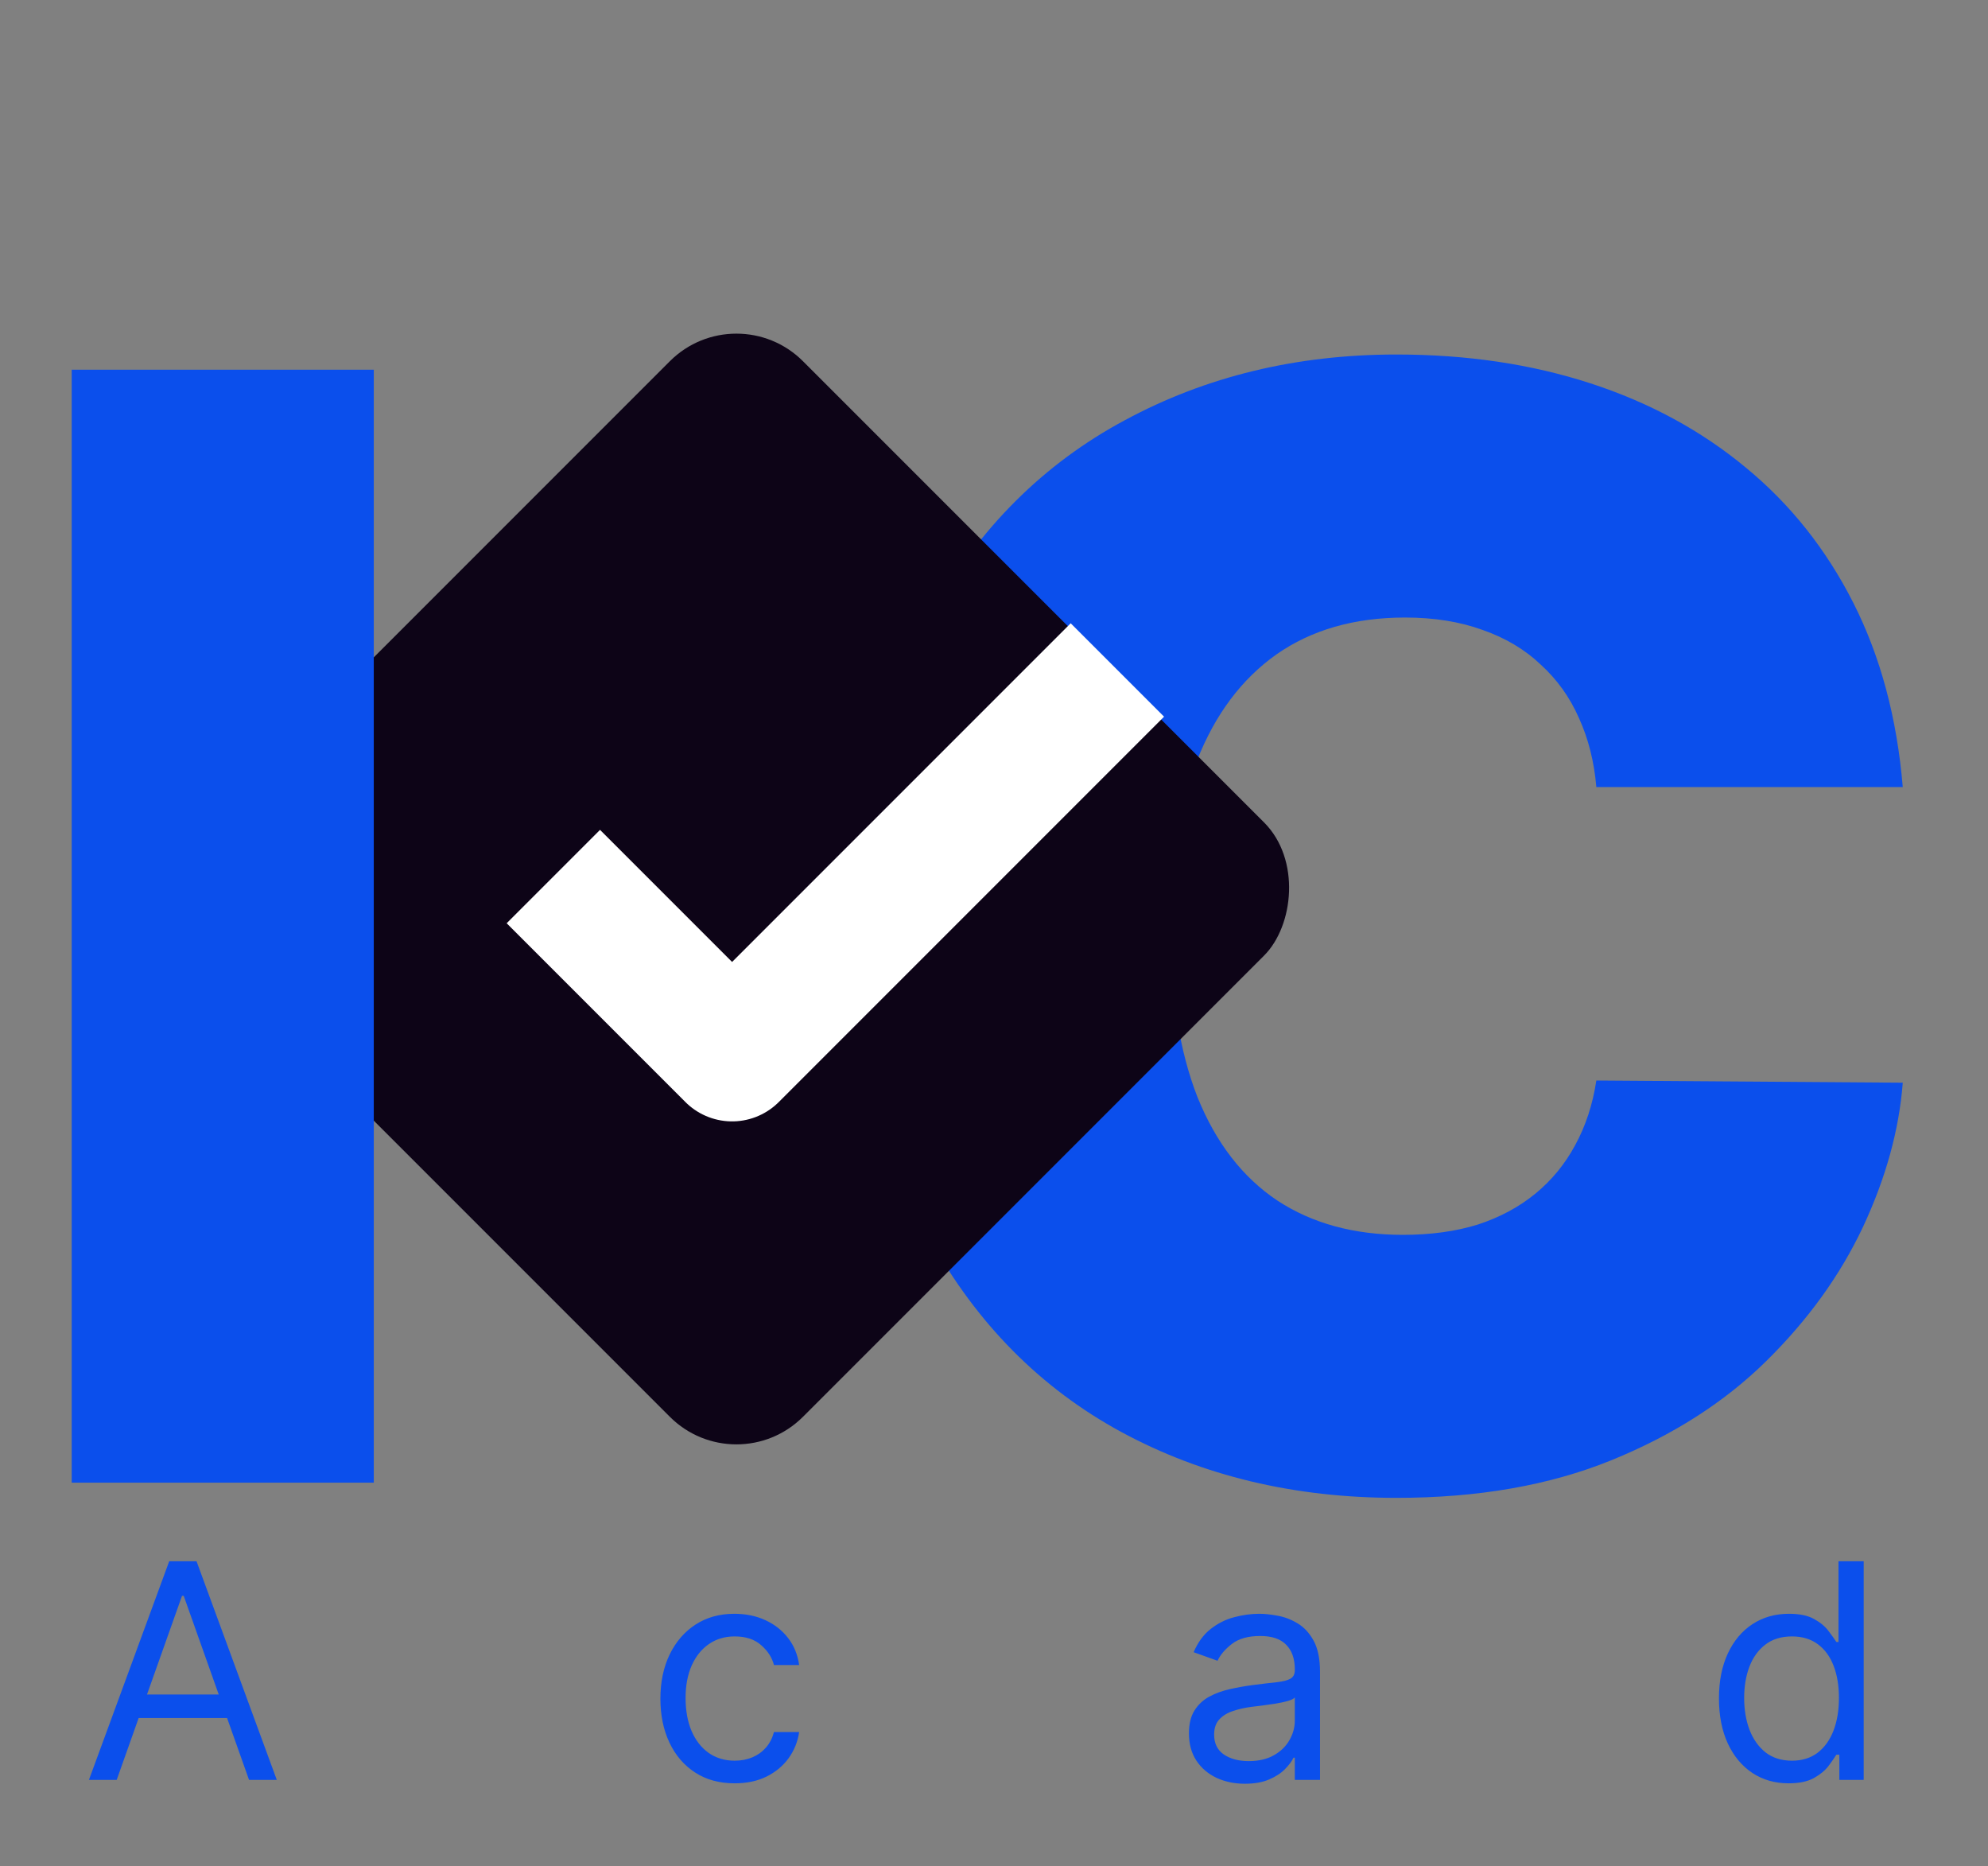
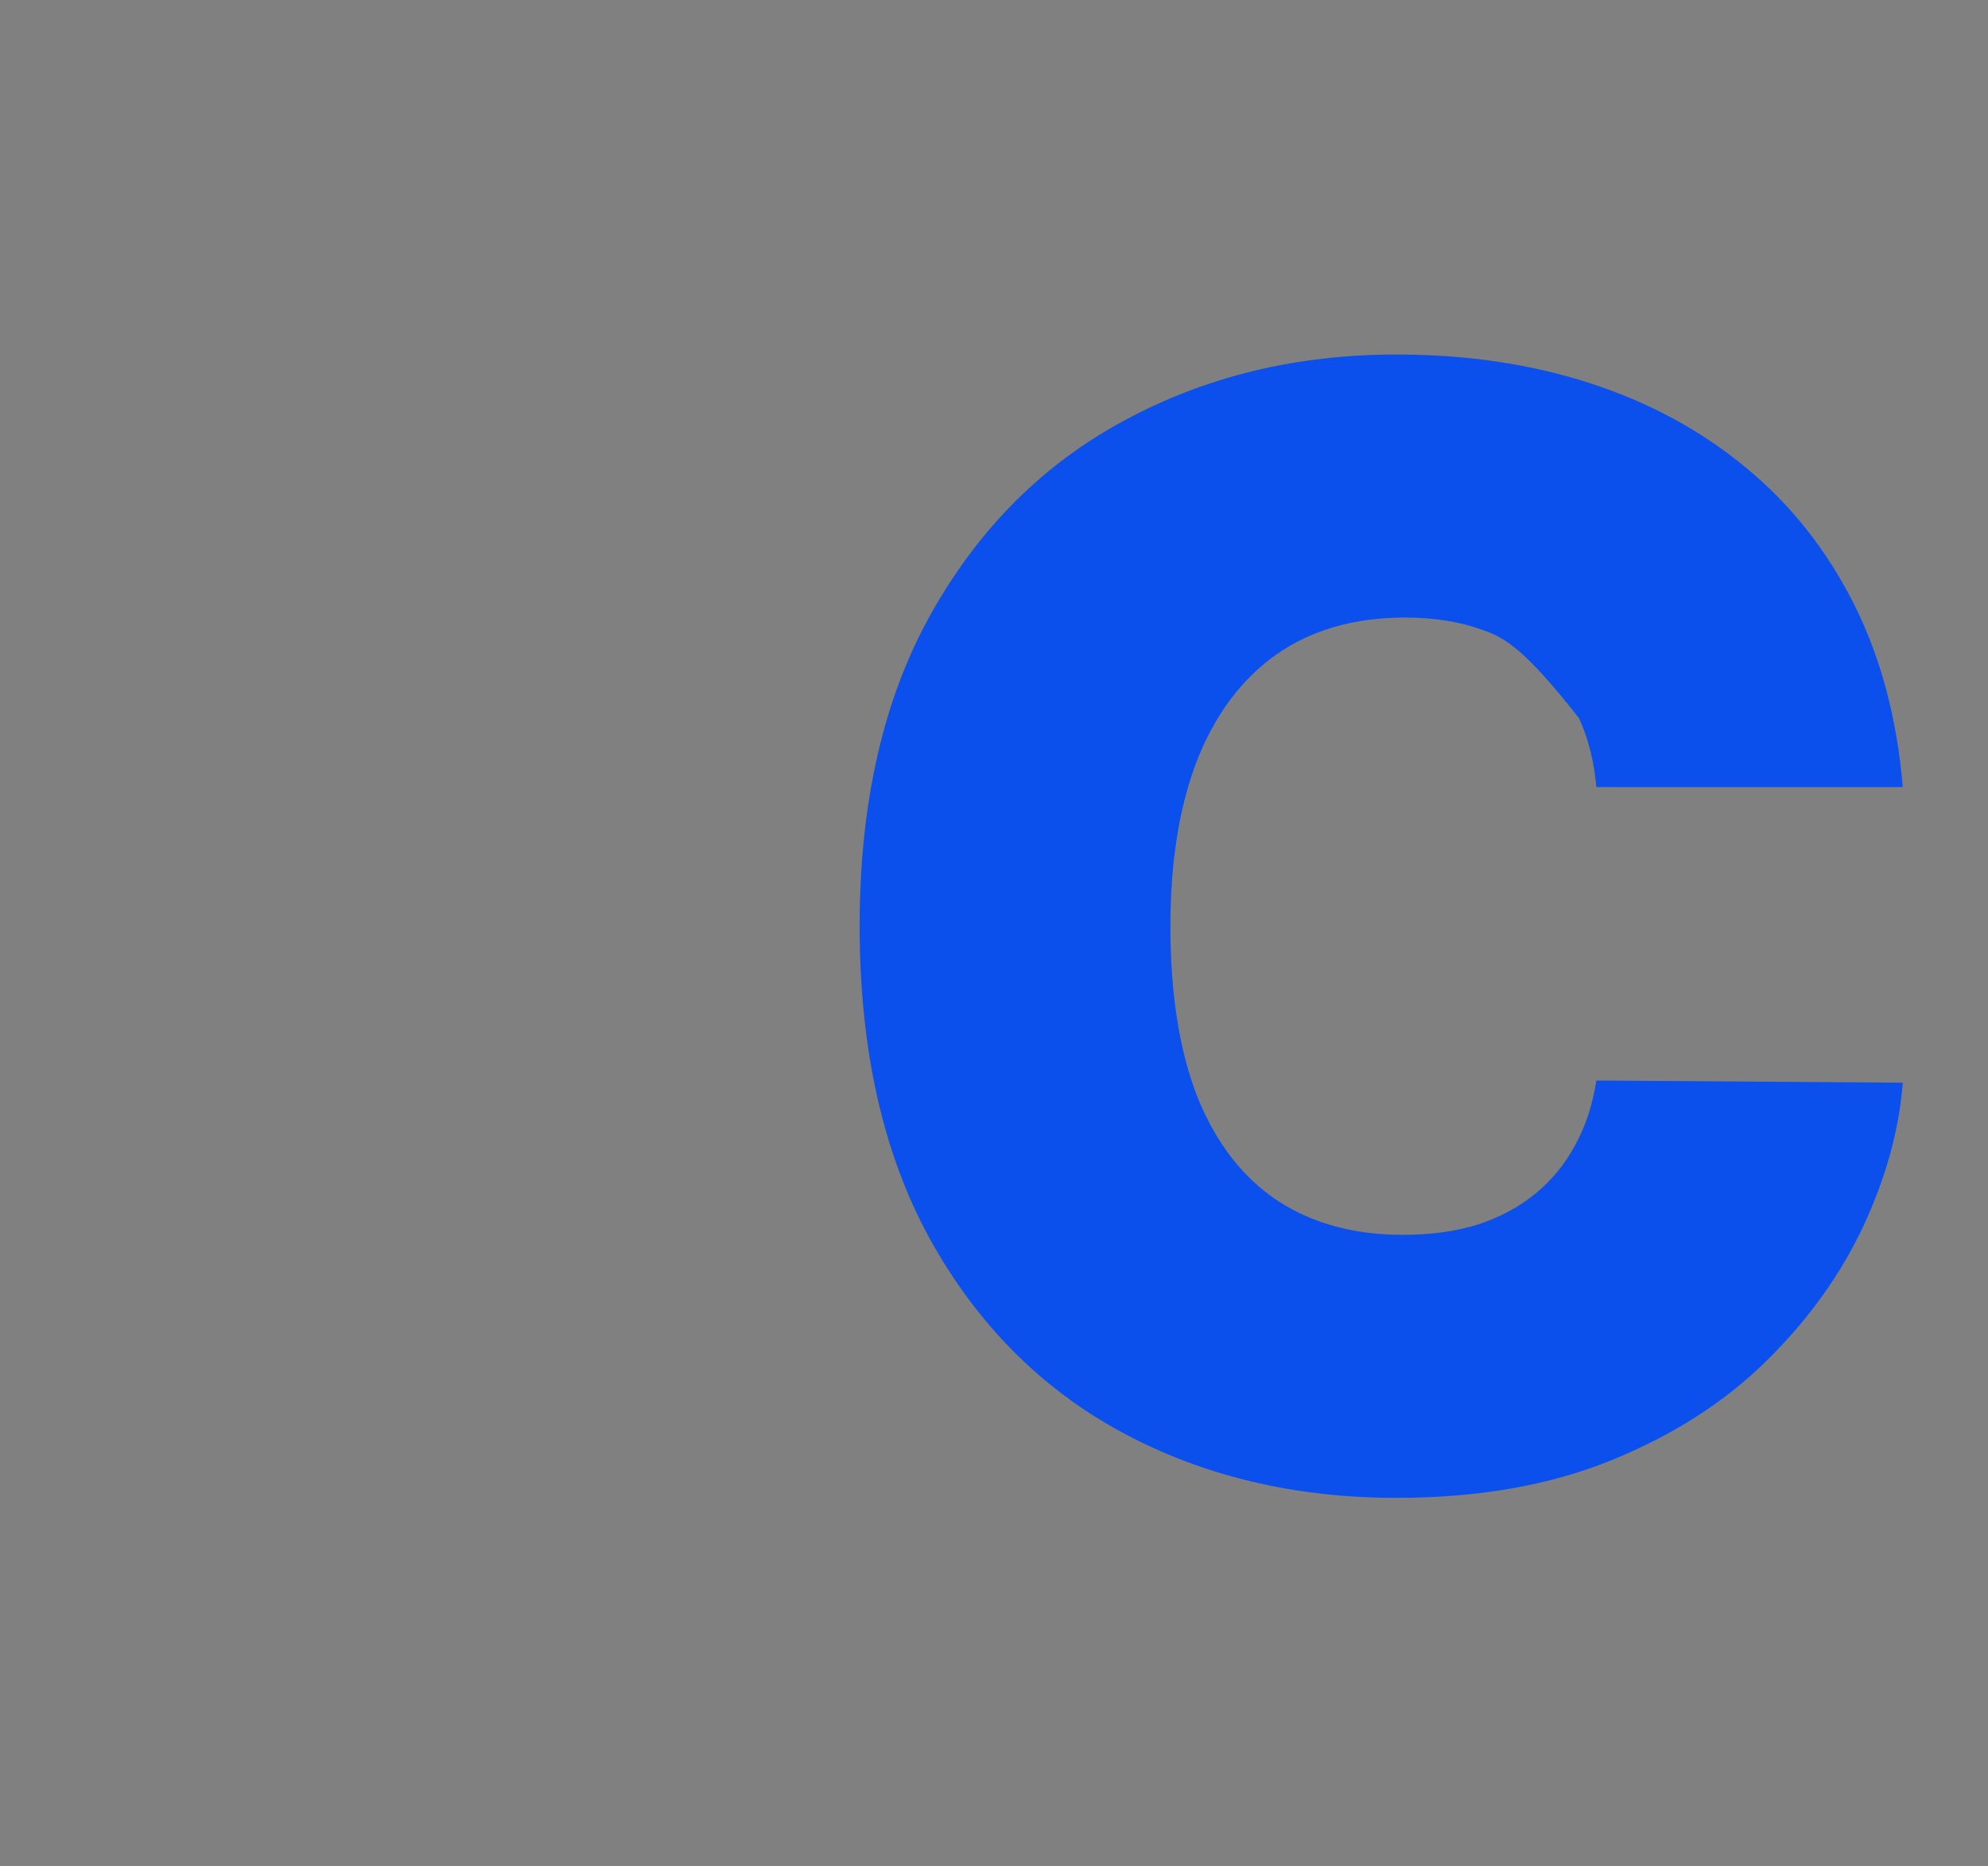
<svg xmlns="http://www.w3.org/2000/svg" width="114" height="107" viewBox="0 0 114 107" fill="none">
  <rect x="0" y="0" width="114" height="107" fill="#808080" stroke="none" />
-   <path d="M109.112 45.123H91.541C91.417 43.669 91.084 42.35 90.544 41.166C90.025 39.982 89.298 38.965 88.364 38.113C87.45 37.241 86.338 36.576 85.03 36.119C83.722 35.641 82.237 35.403 80.575 35.403C77.667 35.403 75.206 36.109 73.191 37.521C71.198 38.933 69.681 40.958 68.643 43.596C67.625 46.234 67.116 49.401 67.116 53.098C67.116 57.003 67.636 60.274 68.674 62.912C69.733 65.529 71.26 67.502 73.254 68.831C75.248 70.139 77.646 70.794 80.45 70.794C82.05 70.794 83.483 70.596 84.75 70.202C86.016 69.786 87.117 69.194 88.052 68.426C88.987 67.657 89.745 66.733 90.326 65.653C90.928 64.552 91.334 63.317 91.541 61.946L109.112 62.071C108.905 64.77 108.146 67.522 106.838 70.326C105.529 73.109 103.671 75.685 101.261 78.053C98.873 80.4 95.913 82.29 92.382 83.723C88.852 85.156 84.75 85.872 80.076 85.872C74.219 85.872 68.965 84.616 64.312 82.103C59.681 79.59 56.015 75.893 53.315 71.012C50.636 66.131 49.296 60.16 49.296 53.098C49.296 45.995 50.667 40.013 53.408 35.153C56.15 30.272 59.847 26.586 64.499 24.093C69.152 21.58 74.344 20.324 80.076 20.324C84.106 20.324 87.813 20.874 91.198 21.975C94.584 23.076 97.554 24.685 100.109 26.804C102.663 28.902 104.719 31.488 106.277 34.561C107.835 37.635 108.78 41.156 109.112 45.123Z" fill="#0B4FEC" />
-   <path d="M6.692 102.041H5.1L9.703 89.507H11.27L15.872 102.041H14.281L10.535 91.49H10.437L6.692 102.041ZM7.279 97.145H13.693V98.492H7.279V97.145ZM42.13 102.237C41.248 102.237 40.489 102.029 39.853 101.613C39.216 101.197 38.727 100.623 38.384 99.893C38.041 99.163 37.87 98.328 37.87 97.39C37.87 96.435 38.045 95.593 38.396 94.862C38.751 94.128 39.245 93.554 39.877 93.142C40.514 92.726 41.257 92.518 42.105 92.518C42.766 92.518 43.362 92.64 43.892 92.885C44.423 93.13 44.857 93.473 45.196 93.913C45.535 94.354 45.745 94.868 45.826 95.456H44.382C44.272 95.027 44.027 94.648 43.648 94.317C43.272 93.983 42.766 93.816 42.13 93.816C41.567 93.816 41.073 93.962 40.649 94.256C40.228 94.546 39.9 94.956 39.663 95.486C39.431 96.013 39.314 96.631 39.314 97.341C39.314 98.067 39.429 98.7 39.657 99.238C39.89 99.777 40.216 100.195 40.636 100.493C41.061 100.791 41.559 100.94 42.13 100.94C42.505 100.94 42.846 100.874 43.152 100.744C43.458 100.613 43.717 100.425 43.929 100.181C44.141 99.936 44.292 99.642 44.382 99.299H45.826C45.745 99.854 45.543 100.354 45.221 100.799C44.902 101.239 44.48 101.59 43.953 101.852C43.431 102.109 42.823 102.237 42.13 102.237ZM71.386 102.262C70.79 102.262 70.25 102.149 69.764 101.925C69.279 101.696 68.893 101.368 68.608 100.94C68.322 100.507 68.179 99.985 68.179 99.373C68.179 98.834 68.285 98.398 68.497 98.063C68.71 97.724 68.993 97.459 69.348 97.267C69.703 97.076 70.095 96.933 70.523 96.839C70.956 96.741 71.39 96.663 71.827 96.606C72.398 96.533 72.861 96.478 73.216 96.441C73.575 96.4 73.836 96.333 73.999 96.239C74.167 96.145 74.25 95.982 74.25 95.75V95.701C74.25 95.097 74.085 94.627 73.755 94.293C73.428 93.958 72.933 93.791 72.267 93.791C71.578 93.791 71.037 93.942 70.645 94.244C70.254 94.546 69.978 94.868 69.819 95.211L68.448 94.721C68.693 94.15 69.02 93.705 69.428 93.387C69.84 93.065 70.288 92.84 70.774 92.714C71.264 92.583 71.745 92.518 72.219 92.518C72.52 92.518 72.867 92.555 73.259 92.628C73.655 92.698 74.036 92.842 74.403 93.063C74.775 93.283 75.083 93.616 75.328 94.06C75.572 94.505 75.695 95.101 75.695 95.847V102.041H74.25V100.768H74.177C74.079 100.972 73.916 101.191 73.687 101.423C73.459 101.656 73.155 101.854 72.775 102.017C72.396 102.18 71.933 102.262 71.386 102.262ZM71.606 100.964C72.178 100.964 72.659 100.852 73.051 100.627C73.447 100.403 73.745 100.113 73.944 99.758C74.148 99.403 74.25 99.03 74.25 98.638V97.316C74.189 97.39 74.055 97.457 73.847 97.518C73.642 97.576 73.406 97.626 73.136 97.671C72.871 97.712 72.612 97.749 72.359 97.781C72.11 97.81 71.908 97.835 71.753 97.855C71.378 97.904 71.027 97.984 70.701 98.094C70.378 98.2 70.117 98.361 69.917 98.577C69.721 98.789 69.623 99.079 69.623 99.446C69.623 99.948 69.809 100.328 70.18 100.585C70.556 100.838 71.031 100.964 71.606 100.964ZM102.563 102.237C101.779 102.237 101.088 102.039 100.488 101.643C99.888 101.244 99.419 100.681 99.08 99.954C98.742 99.224 98.572 98.361 98.572 97.365C98.572 96.378 98.742 95.521 99.08 94.795C99.419 94.069 99.89 93.507 100.494 93.112C101.098 92.716 101.796 92.518 102.587 92.518C103.199 92.518 103.683 92.62 104.038 92.824C104.397 93.024 104.67 93.252 104.858 93.51C105.05 93.763 105.199 93.971 105.305 94.134H105.427V89.507H106.871V102.041H105.476V100.597H105.305C105.199 100.768 105.048 100.984 104.852 101.246C104.656 101.503 104.376 101.733 104.013 101.937C103.65 102.137 103.167 102.237 102.563 102.237ZM102.759 100.94C103.338 100.94 103.828 100.789 104.227 100.487C104.627 100.181 104.931 99.758 105.139 99.22C105.348 98.677 105.452 98.051 105.452 97.341C105.452 96.639 105.35 96.025 105.146 95.499C104.942 94.968 104.64 94.556 104.24 94.262C103.84 93.965 103.346 93.816 102.759 93.816C102.147 93.816 101.637 93.973 101.229 94.287C100.825 94.597 100.521 95.019 100.317 95.554C100.117 96.084 100.017 96.68 100.017 97.341C100.017 98.01 100.119 98.618 100.323 99.165C100.531 99.707 100.837 100.14 101.241 100.462C101.649 100.78 102.155 100.94 102.759 100.94Z" fill="#0B4FEC" />
-   <rect x="42.229" y="16.892" width="48.189" height="48.189" rx="5.398" transform="rotate(45 42.229 16.892)" fill="#0D0417" />
-   <path d="M64.075 38.41L41.981 60.503L31.731 50.253" stroke="white" stroke-width="7.572" stroke-linejoin="round" />
-   <path d="M21.434 21.196V85H4.112V21.196H21.434Z" fill="#0B4FEC" />
+   <path d="M109.112 45.123H91.541C91.417 43.669 91.084 42.35 90.544 41.166C87.45 37.241 86.338 36.576 85.03 36.119C83.722 35.641 82.237 35.403 80.575 35.403C77.667 35.403 75.206 36.109 73.191 37.521C71.198 38.933 69.681 40.958 68.643 43.596C67.625 46.234 67.116 49.401 67.116 53.098C67.116 57.003 67.636 60.274 68.674 62.912C69.733 65.529 71.26 67.502 73.254 68.831C75.248 70.139 77.646 70.794 80.45 70.794C82.05 70.794 83.483 70.596 84.75 70.202C86.016 69.786 87.117 69.194 88.052 68.426C88.987 67.657 89.745 66.733 90.326 65.653C90.928 64.552 91.334 63.317 91.541 61.946L109.112 62.071C108.905 64.77 108.146 67.522 106.838 70.326C105.529 73.109 103.671 75.685 101.261 78.053C98.873 80.4 95.913 82.29 92.382 83.723C88.852 85.156 84.75 85.872 80.076 85.872C74.219 85.872 68.965 84.616 64.312 82.103C59.681 79.59 56.015 75.893 53.315 71.012C50.636 66.131 49.296 60.16 49.296 53.098C49.296 45.995 50.667 40.013 53.408 35.153C56.15 30.272 59.847 26.586 64.499 24.093C69.152 21.58 74.344 20.324 80.076 20.324C84.106 20.324 87.813 20.874 91.198 21.975C94.584 23.076 97.554 24.685 100.109 26.804C102.663 28.902 104.719 31.488 106.277 34.561C107.835 37.635 108.78 41.156 109.112 45.123Z" fill="#0B4FEC" />
</svg>